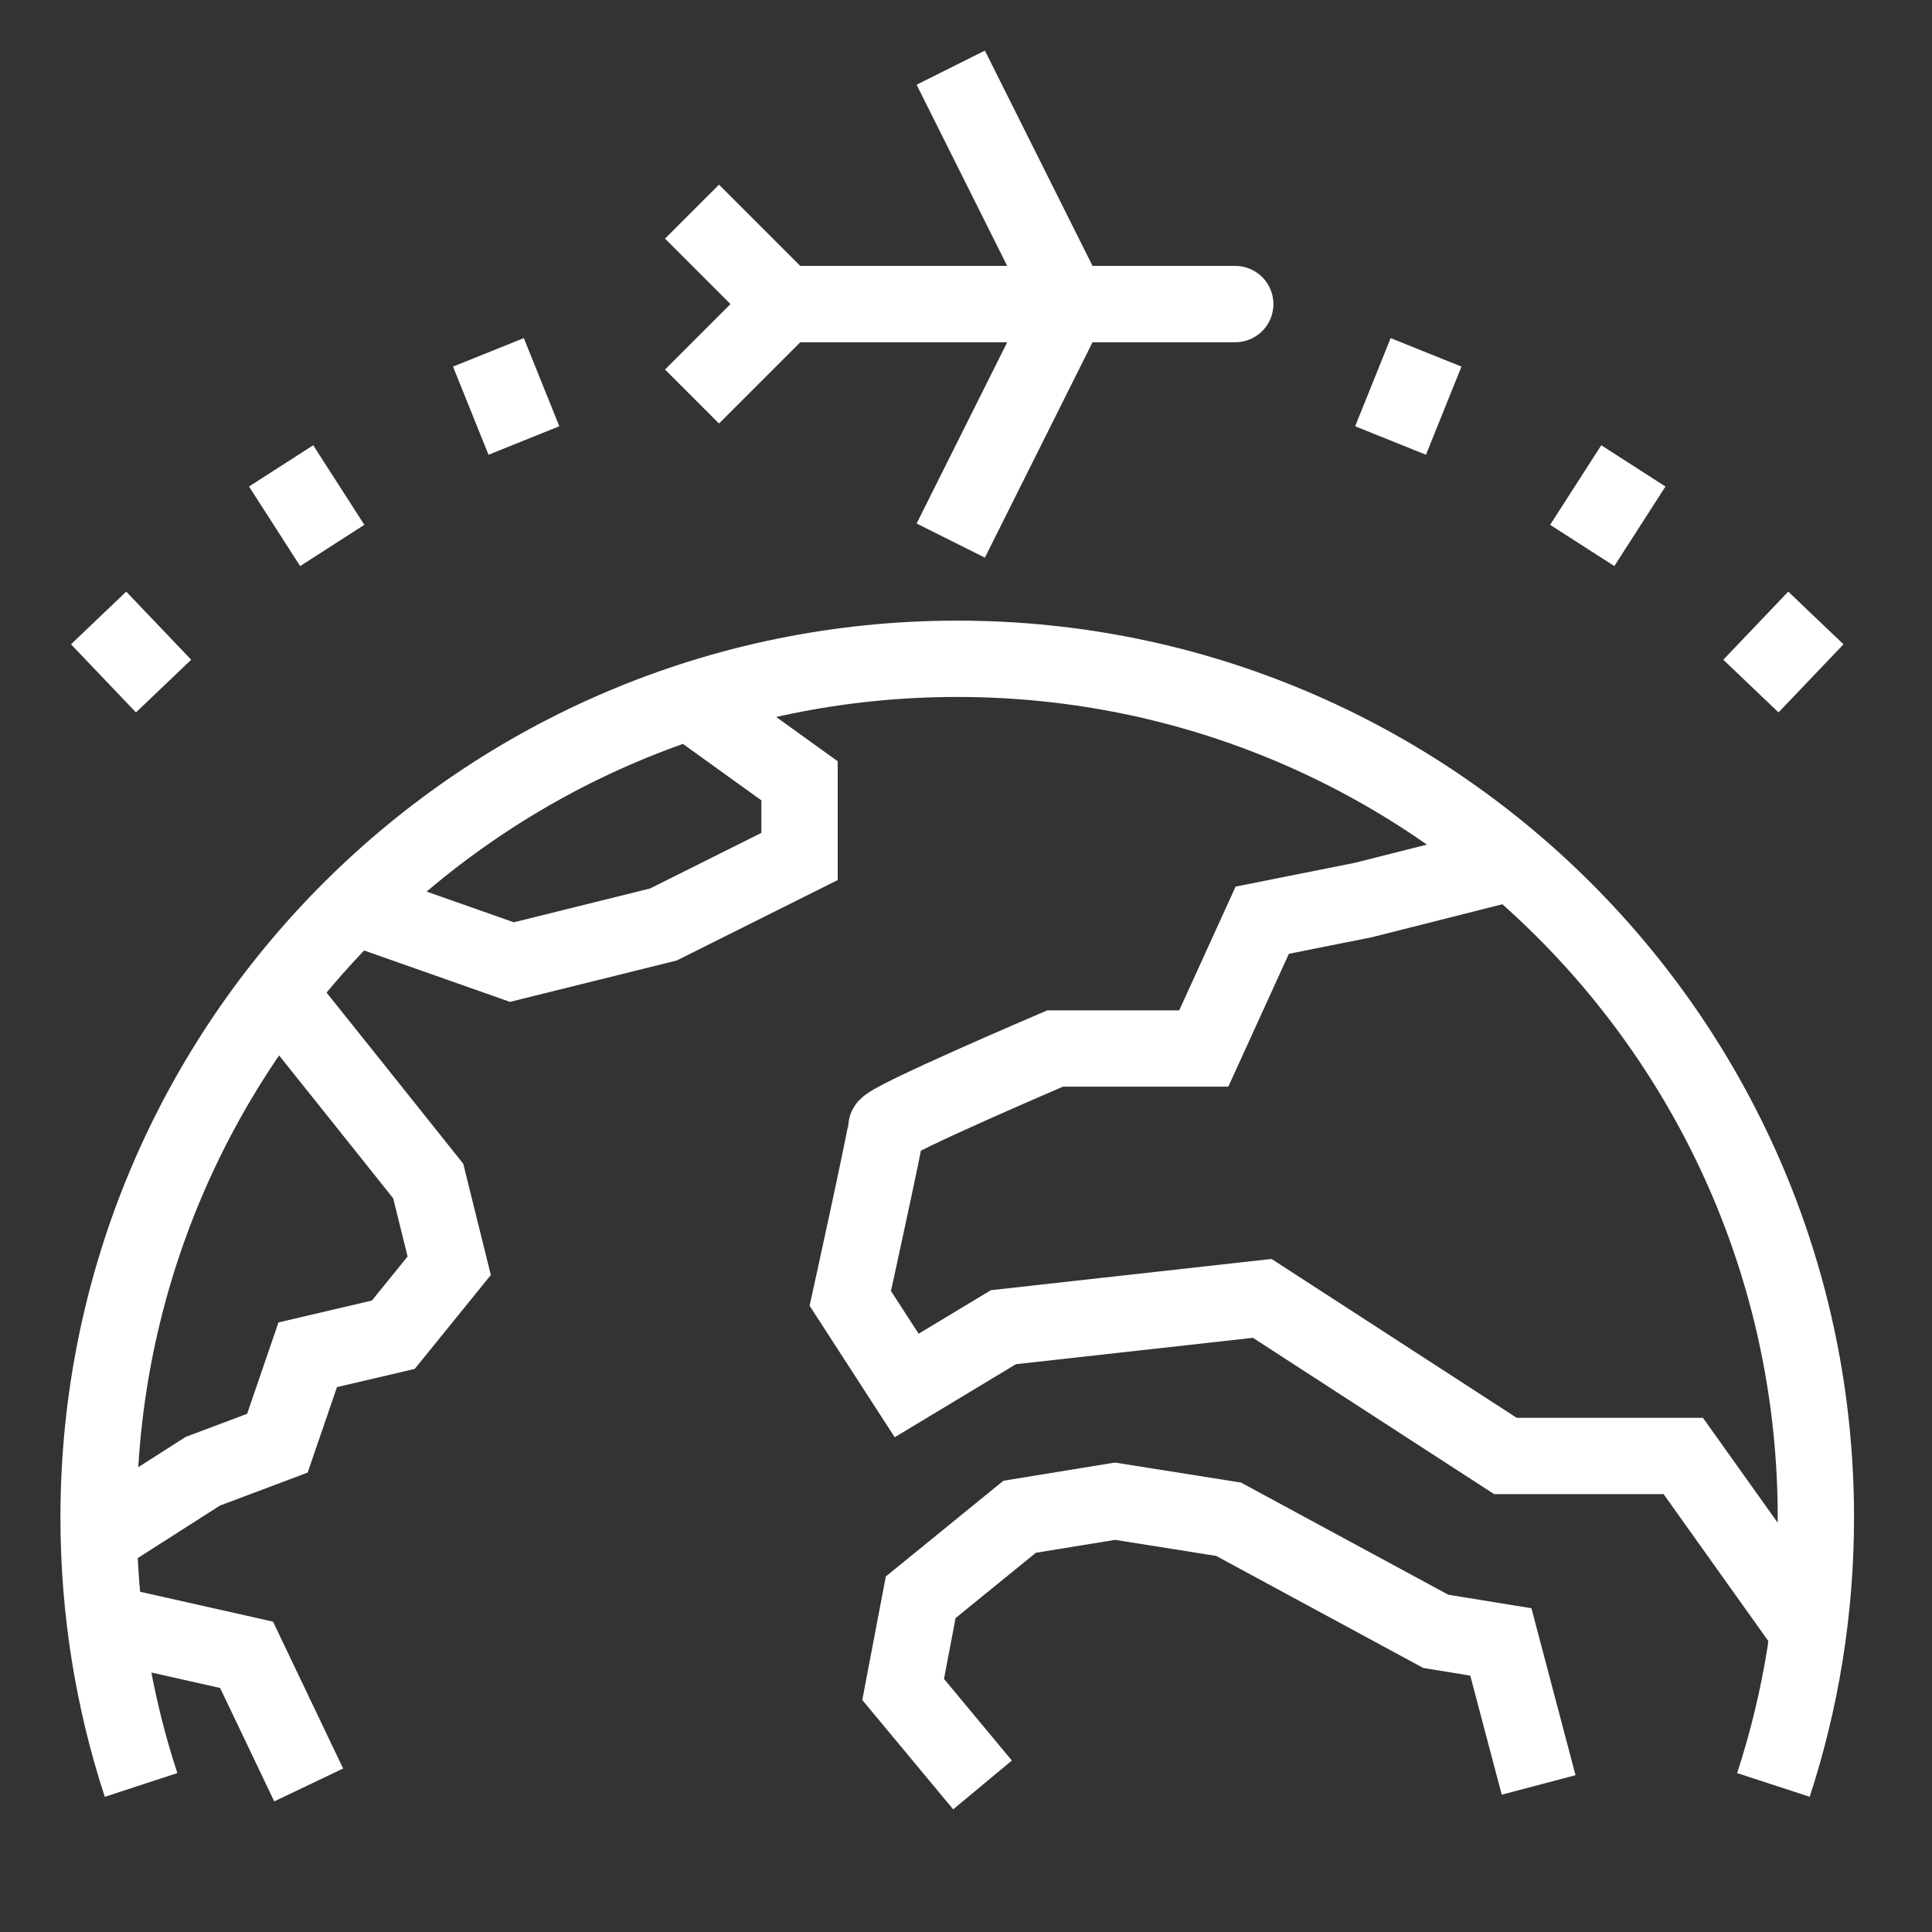
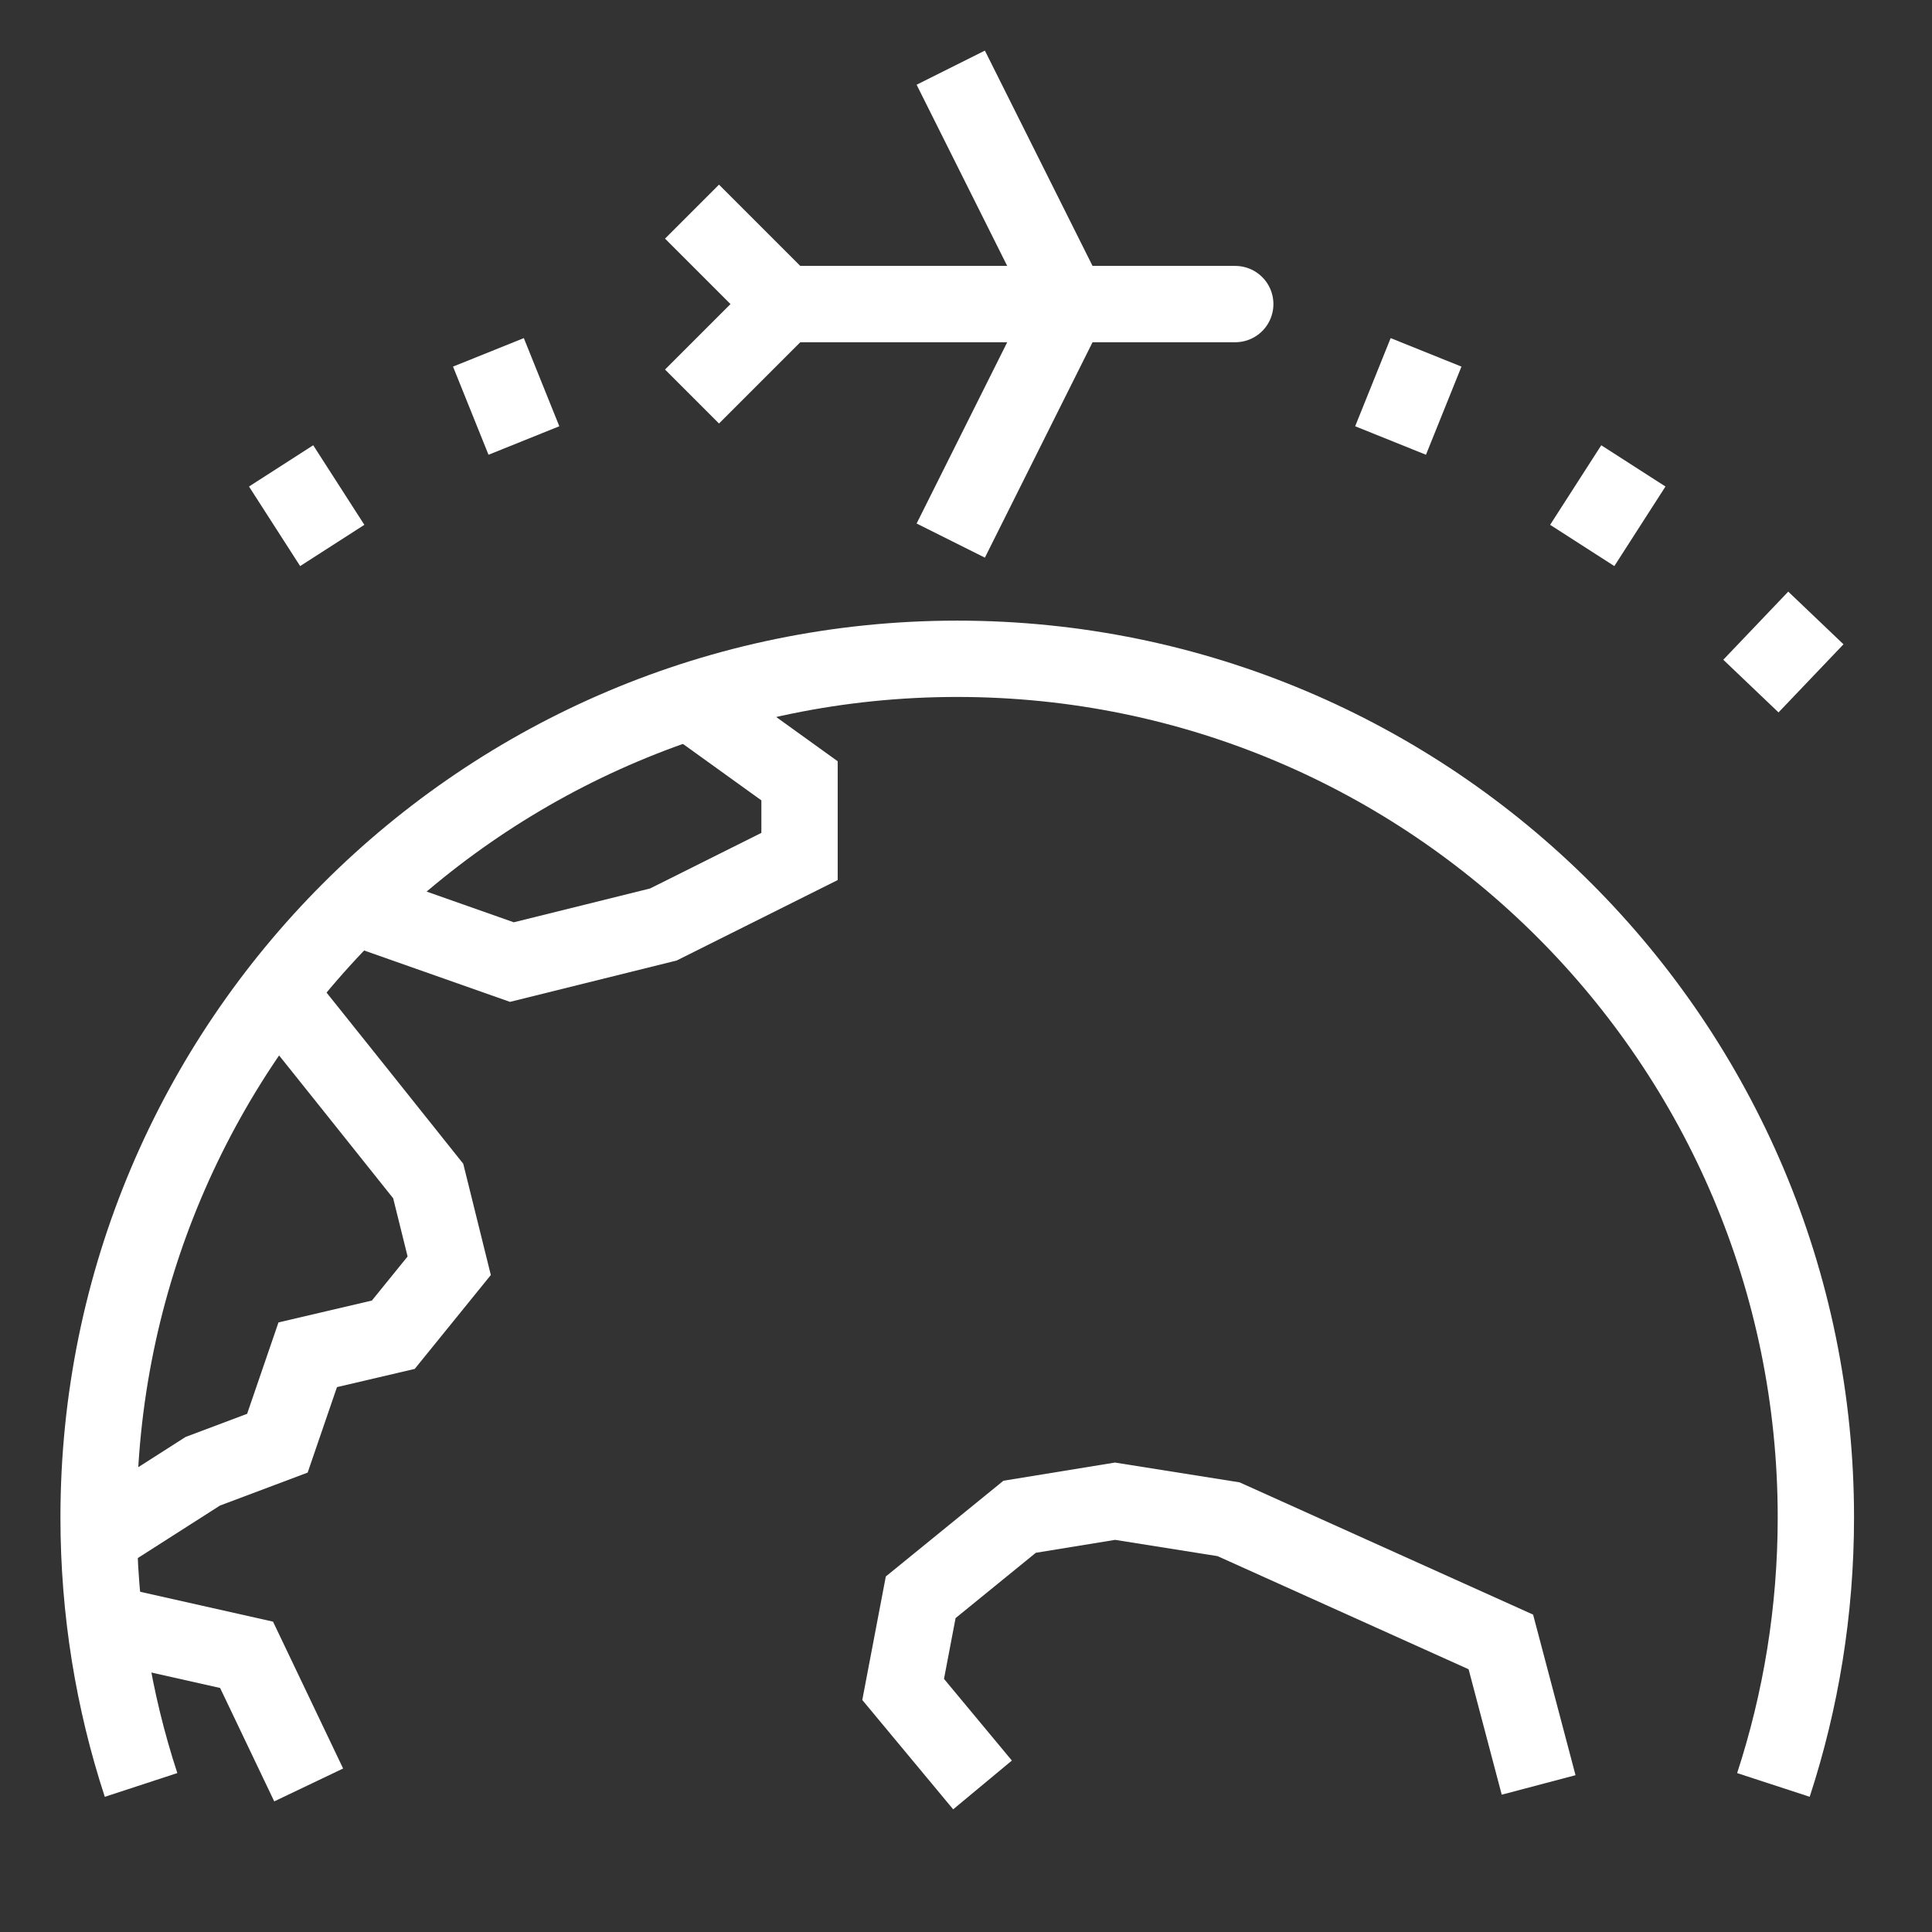
<svg xmlns="http://www.w3.org/2000/svg" width="100%" height="100%" viewBox="0 0 63 63" version="1.1" xml:space="preserve" style="fill-rule:evenodd;clip-rule:evenodd;stroke-miterlimit:2;">
  <rect x="0" y="0" width="63" height="63" fill="#333333" stroke="none" />
  <g transform="matrix(3.111,0,0,3.111,-2245.26,-1200.87)">
    <g>
      <g>
        <g transform="matrix(1,0,0,1,691.755,215.719)">
-           <path d="M40.26,188.998L39.428,187.997L39.612,187.031L40.649,186.187L41.649,186.024L42.839,186.213L45.011,187.388L45.693,187.499L46.089,188.998" style="fill:none;stroke:white;stroke-width:0.8px;" />
+           <path d="M40.26,188.998L39.428,187.997L39.612,187.031L40.649,186.187L41.649,186.024L42.839,186.213L45.693,187.499L46.089,188.998" style="fill:none;stroke:white;stroke-width:0.8px;" />
        </g>
        <g transform="matrix(1,0,0,1,691.755,215.719)">
-           <path d="M45.813,179.328L44.254,179.722L43.192,179.934L42.579,181.279L41.021,181.279C41.021,181.279 39.252,182.034 39.252,182.105C39.252,182.176 38.874,183.898 38.874,183.898L39.465,184.811L40.479,184.2L43.192,183.898L45.741,185.55L47.605,185.55L48.916,187.389" style="fill:none;stroke:white;stroke-width:0.8px;" />
-         </g>
+           </g>
        <g transform="matrix(1,0,0,1,691.755,215.719)">
          <path d="M33.672,179.79L35.327,180.373L36.915,179.979L38.342,179.266L38.342,178.473L37.186,177.641" style="fill:none;stroke:white;stroke-width:0.8px;" />
        </g>
        <g transform="matrix(1,0,0,1,691.755,215.719)">
          <path d="M31.091,187.307L32.546,187.634L33.197,188.998" style="fill:none;stroke:white;stroke-width:0.8px;" />
        </g>
        <g transform="matrix(1,0,0,1,691.755,215.719)">
          <path d="M31.043,186.377L32.087,185.71L32.869,185.416L33.187,184.489L34.084,184.279L34.67,183.556L34.45,182.668L33.684,181.708L32.902,180.73" style="fill:none;stroke:white;stroke-width:0.8px;" />
        </g>
        <g transform="matrix(1,0,0,1,691.755,215.719)">
          <path d="M48.55,188.998C48.838,188.116 48.995,187.173 48.995,186.194C48.995,181.224 44.965,177.194 39.995,177.194C35.024,177.194 30.995,181.224 30.995,186.194C30.995,187.173 31.151,188.116 31.44,188.998" style="fill:none;stroke:white;stroke-width:0.8px;stroke-linejoin:round;" />
        </g>
        <g transform="matrix(1,0,0,1,691.755,215.719)">
          <path d="M38.184,173.476L42.909,173.476" style="fill:none;stroke:white;stroke-width:0.8px;stroke-linecap:round;stroke-linejoin:round;" />
        </g>
        <g transform="matrix(1,0,0,1,691.755,215.719)">
          <path d="M37.215,172.507L38.184,173.476L37.215,174.445" style="fill:none;stroke:white;stroke-width:0.8px;stroke-linejoin:round;" />
        </g>
        <g transform="matrix(1,0,0,1,691.755,215.719)">
          <path d="M39.927,170.998L41.166,173.476L39.927,175.955" style="fill:none;stroke:white;stroke-width:0.8px;stroke-linejoin:round;" />
        </g>
        <g transform="matrix(1,0,0,1,691.755,215.719)">
          <path d="M44.909,173.982L44.537,174.906" style="fill:none;stroke:white;stroke-width:0.8px;" />
        </g>
        <g transform="matrix(1,0,0,1,691.755,215.719)">
          <path d="M47.082,175.172L46.546,176.006" style="fill:none;stroke:white;stroke-width:0.8px;" />
        </g>
        <g transform="matrix(1,0,0,1,691.755,215.719)">
          <path d="M48.995,176.766L48.314,177.48" style="fill:none;stroke:white;stroke-width:0.8px;" />
        </g>
        <g transform="matrix(1,0,0,1,691.755,215.719)">
          <path d="M35.081,173.982L35.453,174.906" style="fill:none;stroke:white;stroke-width:0.8px;" />
        </g>
        <g transform="matrix(1,0,0,1,691.755,215.719)">
          <path d="M32.908,175.172L33.444,176.006" style="fill:none;stroke:white;stroke-width:0.8px;" />
        </g>
        <g transform="matrix(1,0,0,1,691.755,215.719)">
-           <path d="M30.995,176.766L31.676,177.48" style="fill:none;stroke:white;stroke-width:0.8px;" />
-         </g>
+           </g>
      </g>
    </g>
  </g>
</svg>